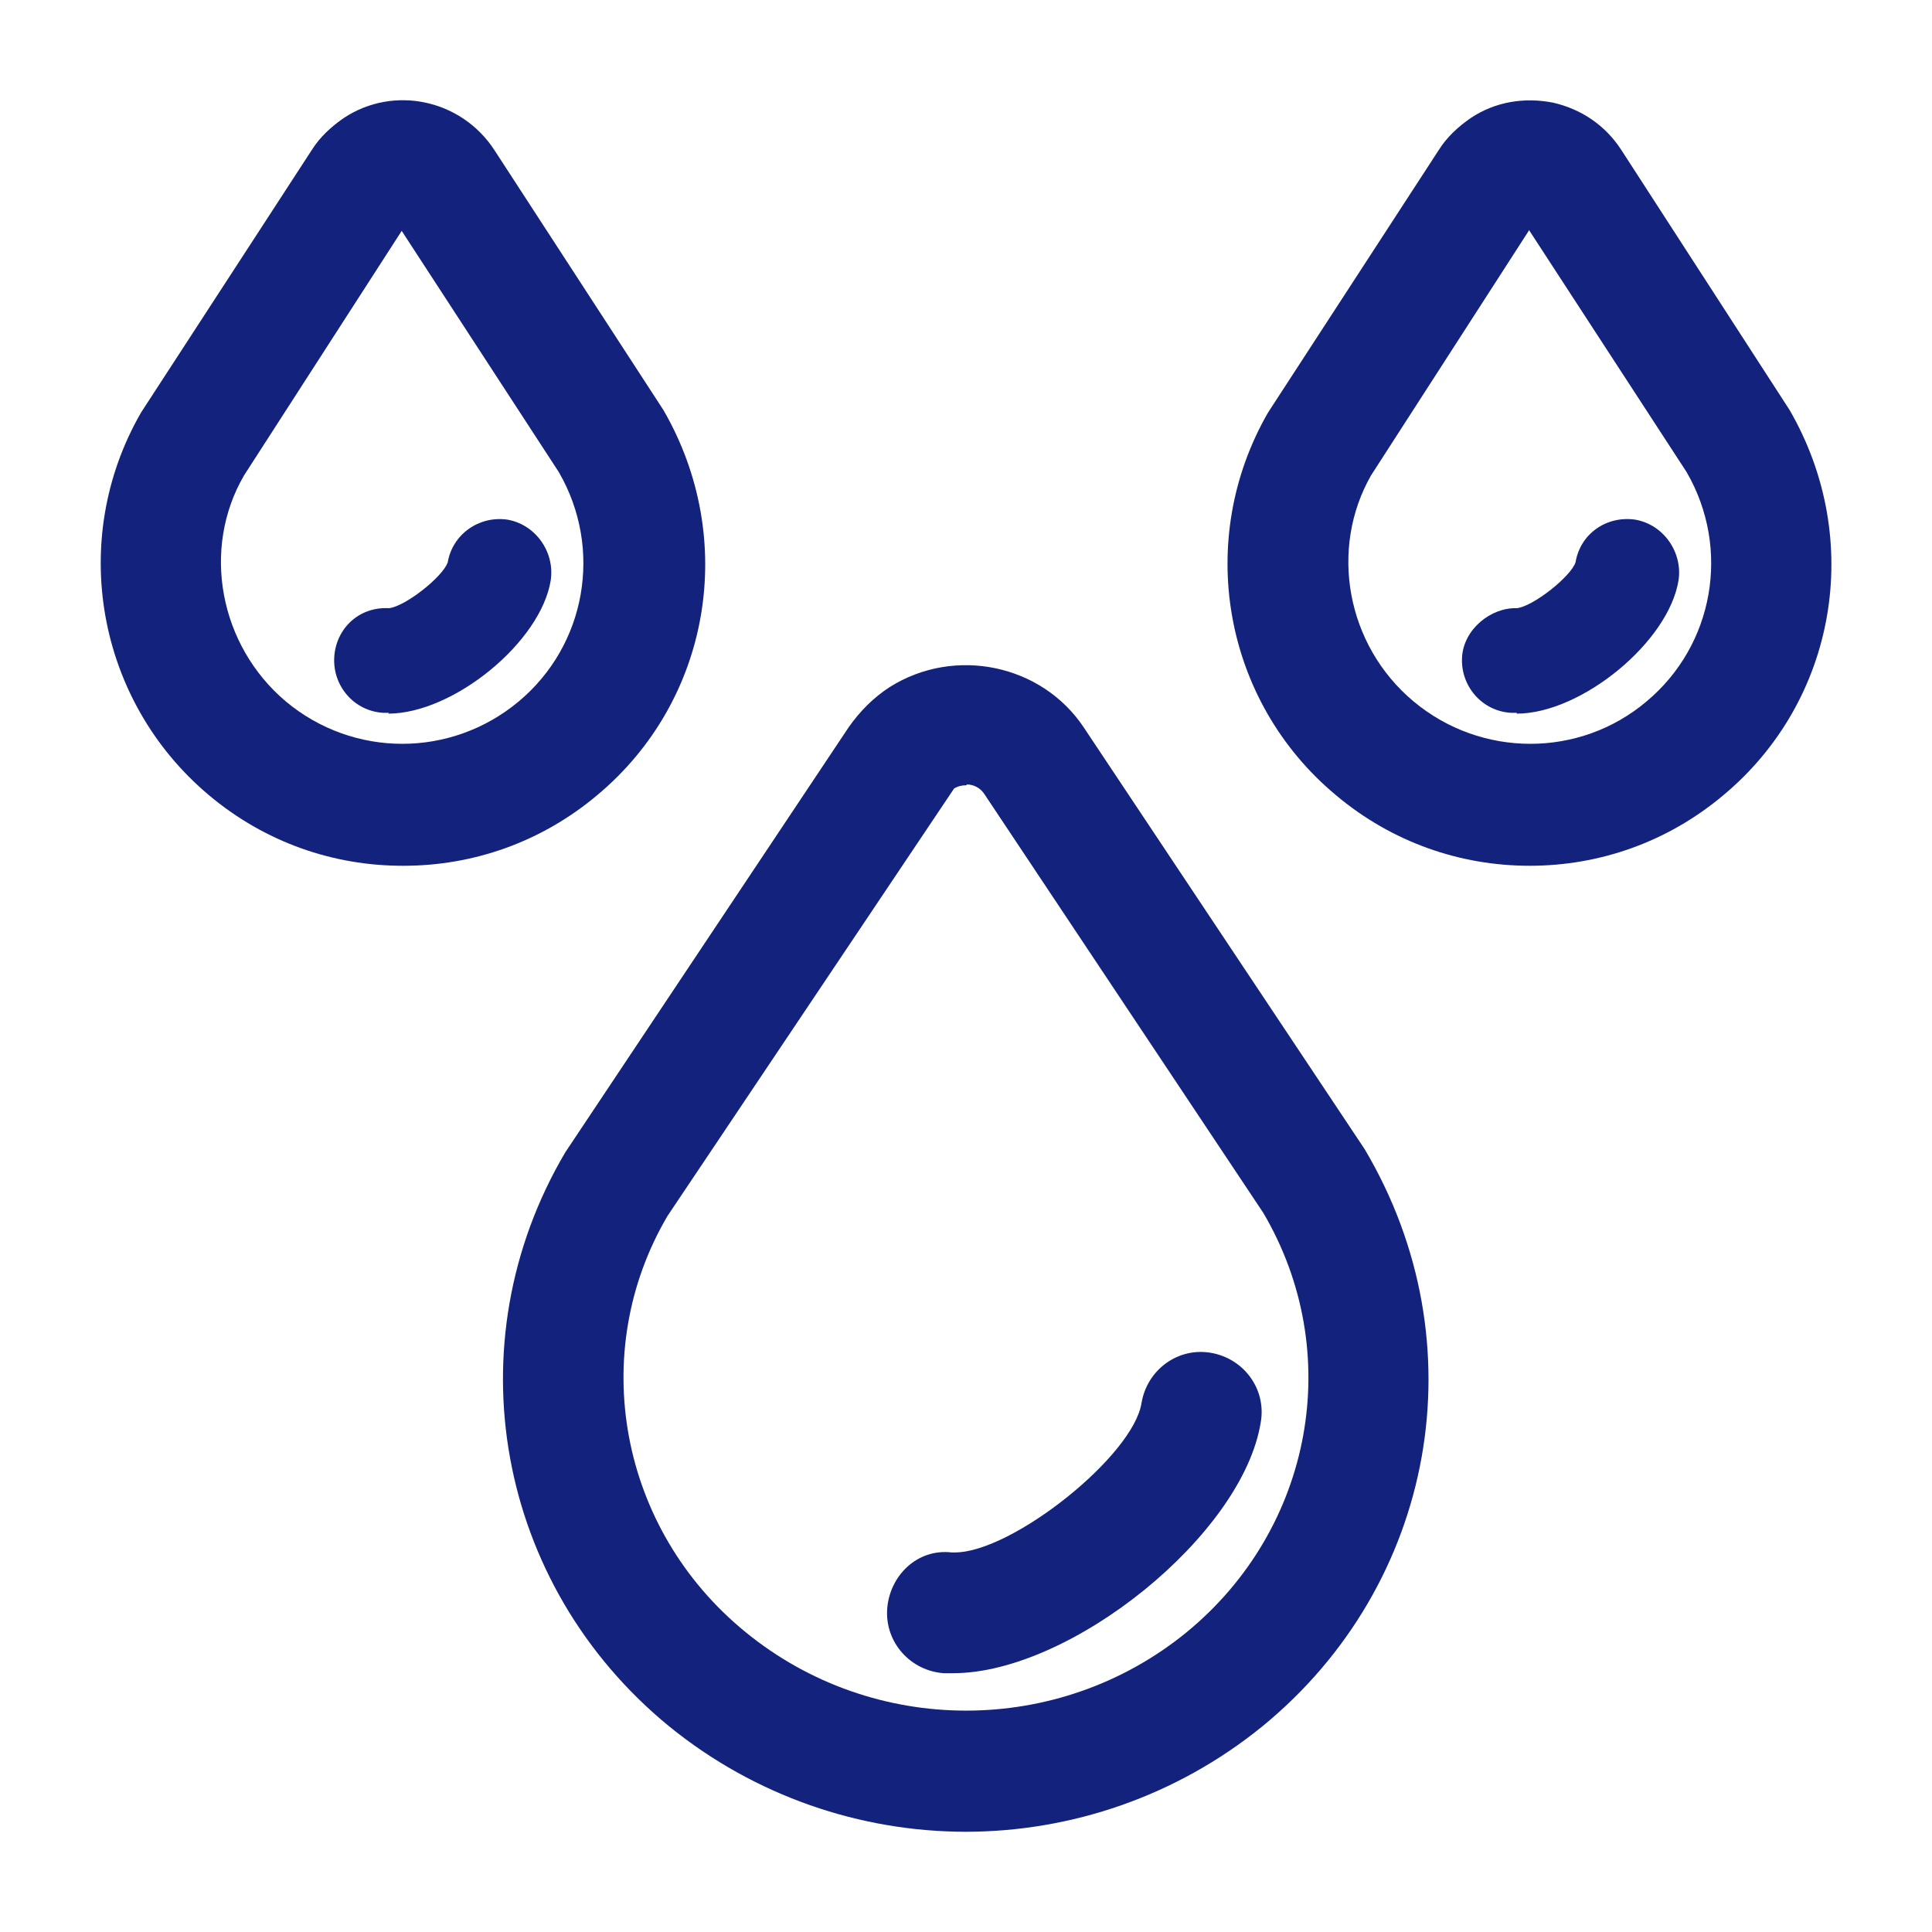
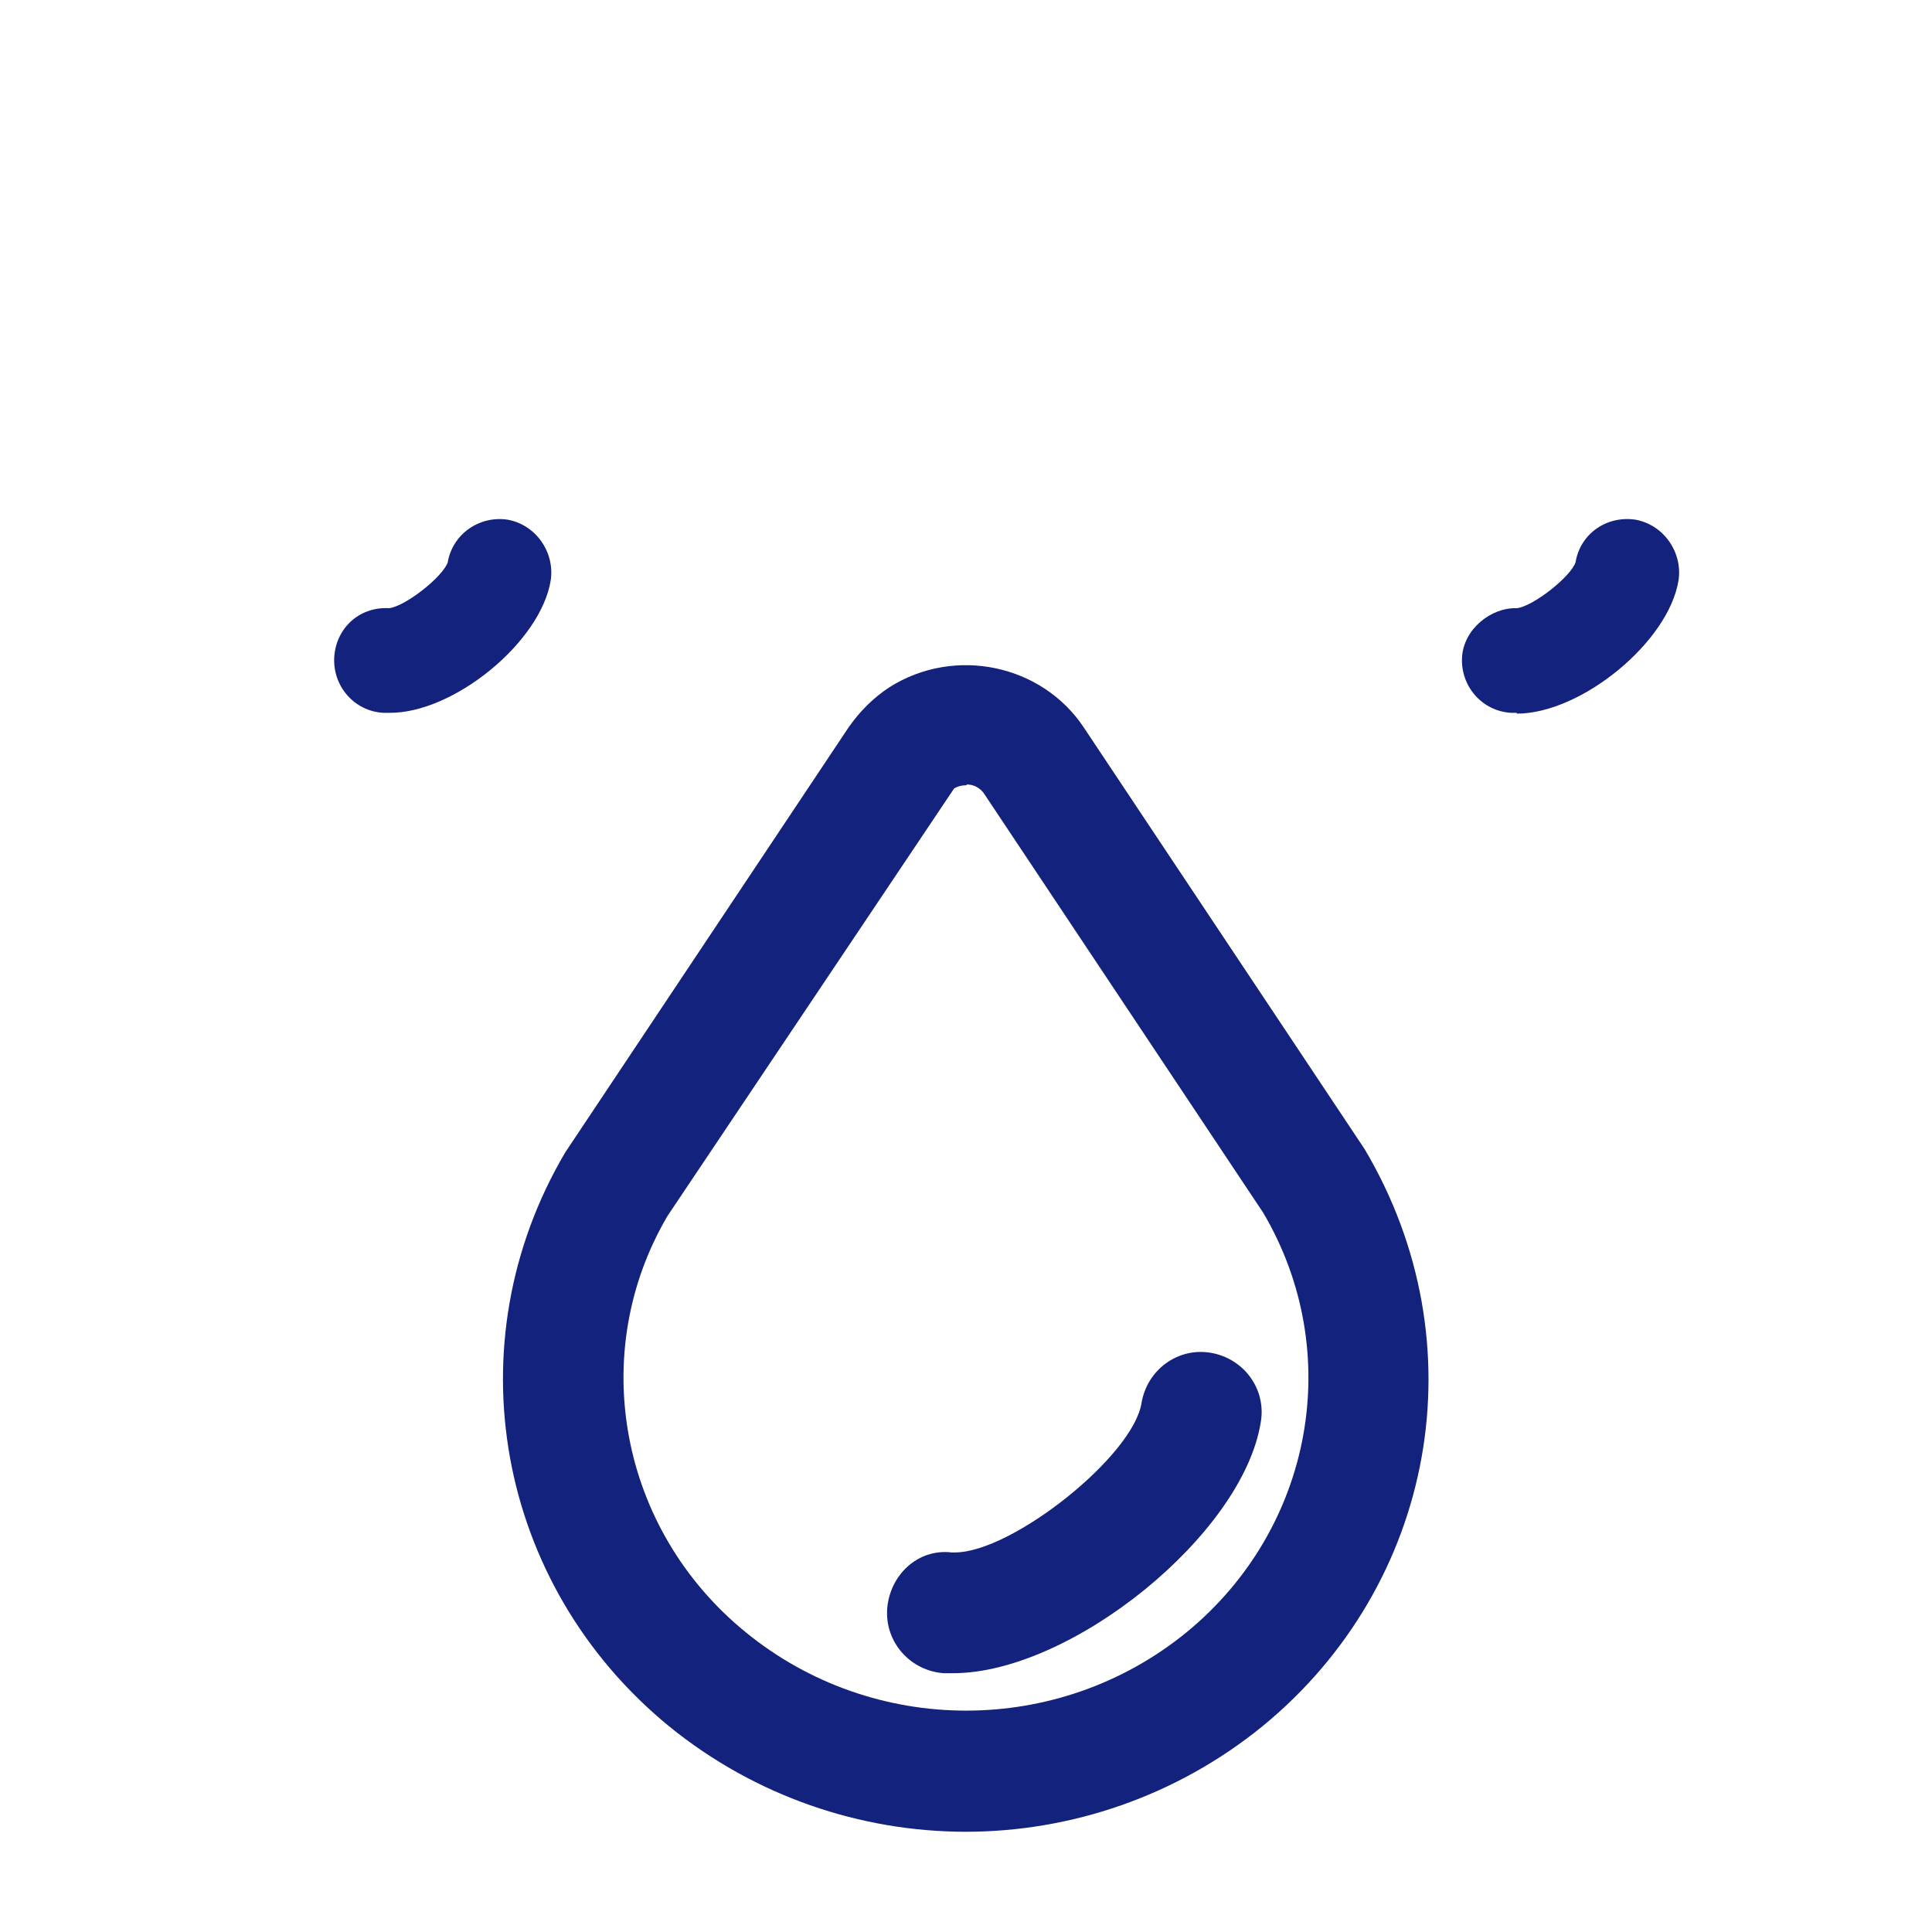
<svg xmlns="http://www.w3.org/2000/svg" width="24" height="24" viewBox="0 0 24 24" fill="none">
-   <path d="M4.762 8.855H4.832L4.822 8.865C5.632 8.865 6.722 7.975 6.842 7.205C6.892 6.855 6.652 6.515 6.302 6.455C5.952 6.405 5.622 6.635 5.562 6.985C5.502 7.165 5.032 7.535 4.832 7.555C4.452 7.535 4.172 7.815 4.152 8.165C4.132 8.525 4.402 8.835 4.762 8.855Z" fill="#13227C" />
-   <path fill-rule="evenodd" clip-rule="evenodd" d="M2.592 9.875C3.292 10.465 4.142 10.755 5.002 10.755H5.012C5.872 10.755 6.722 10.465 7.422 9.875C8.822 8.705 9.172 6.705 8.242 5.095L6.142 1.865C5.732 1.235 4.892 1.055 4.272 1.465C4.112 1.575 3.972 1.705 3.872 1.865L1.752 5.125C0.842 6.705 1.202 8.705 2.592 9.875ZM4.99 2.868L3.032 5.905C2.502 6.815 2.722 8.015 3.552 8.715C4.392 9.415 5.602 9.415 6.442 8.715C7.282 8.015 7.492 6.815 6.942 5.865L4.99 2.868Z" fill="#13227C" />
+   <path d="M4.762 8.855H4.832C5.632 8.865 6.722 7.975 6.842 7.205C6.892 6.855 6.652 6.515 6.302 6.455C5.952 6.405 5.622 6.635 5.562 6.985C5.502 7.165 5.032 7.535 4.832 7.555C4.452 7.535 4.172 7.815 4.152 8.165C4.132 8.525 4.402 8.835 4.762 8.855Z" fill="#13227C" />
  <path d="M11.722 20.785H11.841C13.302 20.785 15.441 19.065 15.662 17.665C15.732 17.255 15.451 16.875 15.041 16.805C14.632 16.735 14.252 17.015 14.181 17.425C14.082 18.085 12.572 19.285 11.861 19.285H11.822C11.392 19.235 11.052 19.575 11.021 19.985C10.992 20.405 11.312 20.755 11.722 20.785Z" fill="#13227C" />
  <path fill-rule="evenodd" clip-rule="evenodd" d="M8.312 21.445C9.381 22.314 10.689 22.754 11.997 22.755C13.305 22.754 14.613 22.314 15.682 21.445C17.832 19.685 18.382 16.685 16.952 14.275L13.462 9.035C12.942 8.255 11.862 8.025 11.052 8.535C10.852 8.665 10.682 8.835 10.542 9.035L7.022 14.315C5.622 16.685 6.162 19.685 8.312 21.445ZM11.852 9.795C11.902 9.765 11.952 9.755 12.002 9.755L12.012 9.745C12.092 9.745 12.172 9.785 12.222 9.855L15.692 15.065C16.712 16.795 16.312 18.985 14.742 20.275C13.152 21.575 10.852 21.575 9.262 20.275C7.692 18.995 7.292 16.805 8.292 15.105L11.852 9.795Z" fill="#13227C" />
  <path d="M18.842 8.855H18.772C18.412 8.835 18.142 8.525 18.162 8.165C18.182 7.815 18.522 7.545 18.842 7.555C19.042 7.535 19.512 7.165 19.572 6.985C19.632 6.625 19.962 6.405 20.312 6.455C20.662 6.515 20.902 6.855 20.852 7.205C20.732 7.975 19.642 8.865 18.842 8.865V8.855Z" fill="#13227C" />
-   <path fill-rule="evenodd" clip-rule="evenodd" d="M19.002 10.755C18.142 10.755 17.292 10.465 16.592 9.875C15.192 8.705 14.842 6.705 15.752 5.125L17.872 1.865C17.972 1.705 18.112 1.575 18.272 1.465C18.572 1.265 18.932 1.205 19.292 1.275C19.642 1.355 19.942 1.555 20.142 1.865L22.232 5.095C23.162 6.705 22.812 8.705 21.412 9.875C20.712 10.465 19.862 10.755 19.002 10.755ZM18.992 2.865L17.032 5.905C16.512 6.815 16.722 8.015 17.562 8.715C18.402 9.415 19.622 9.415 20.452 8.715C21.292 8.015 21.502 6.815 20.952 5.865L18.992 2.855V2.865Z" fill="#13227C" />
</svg>